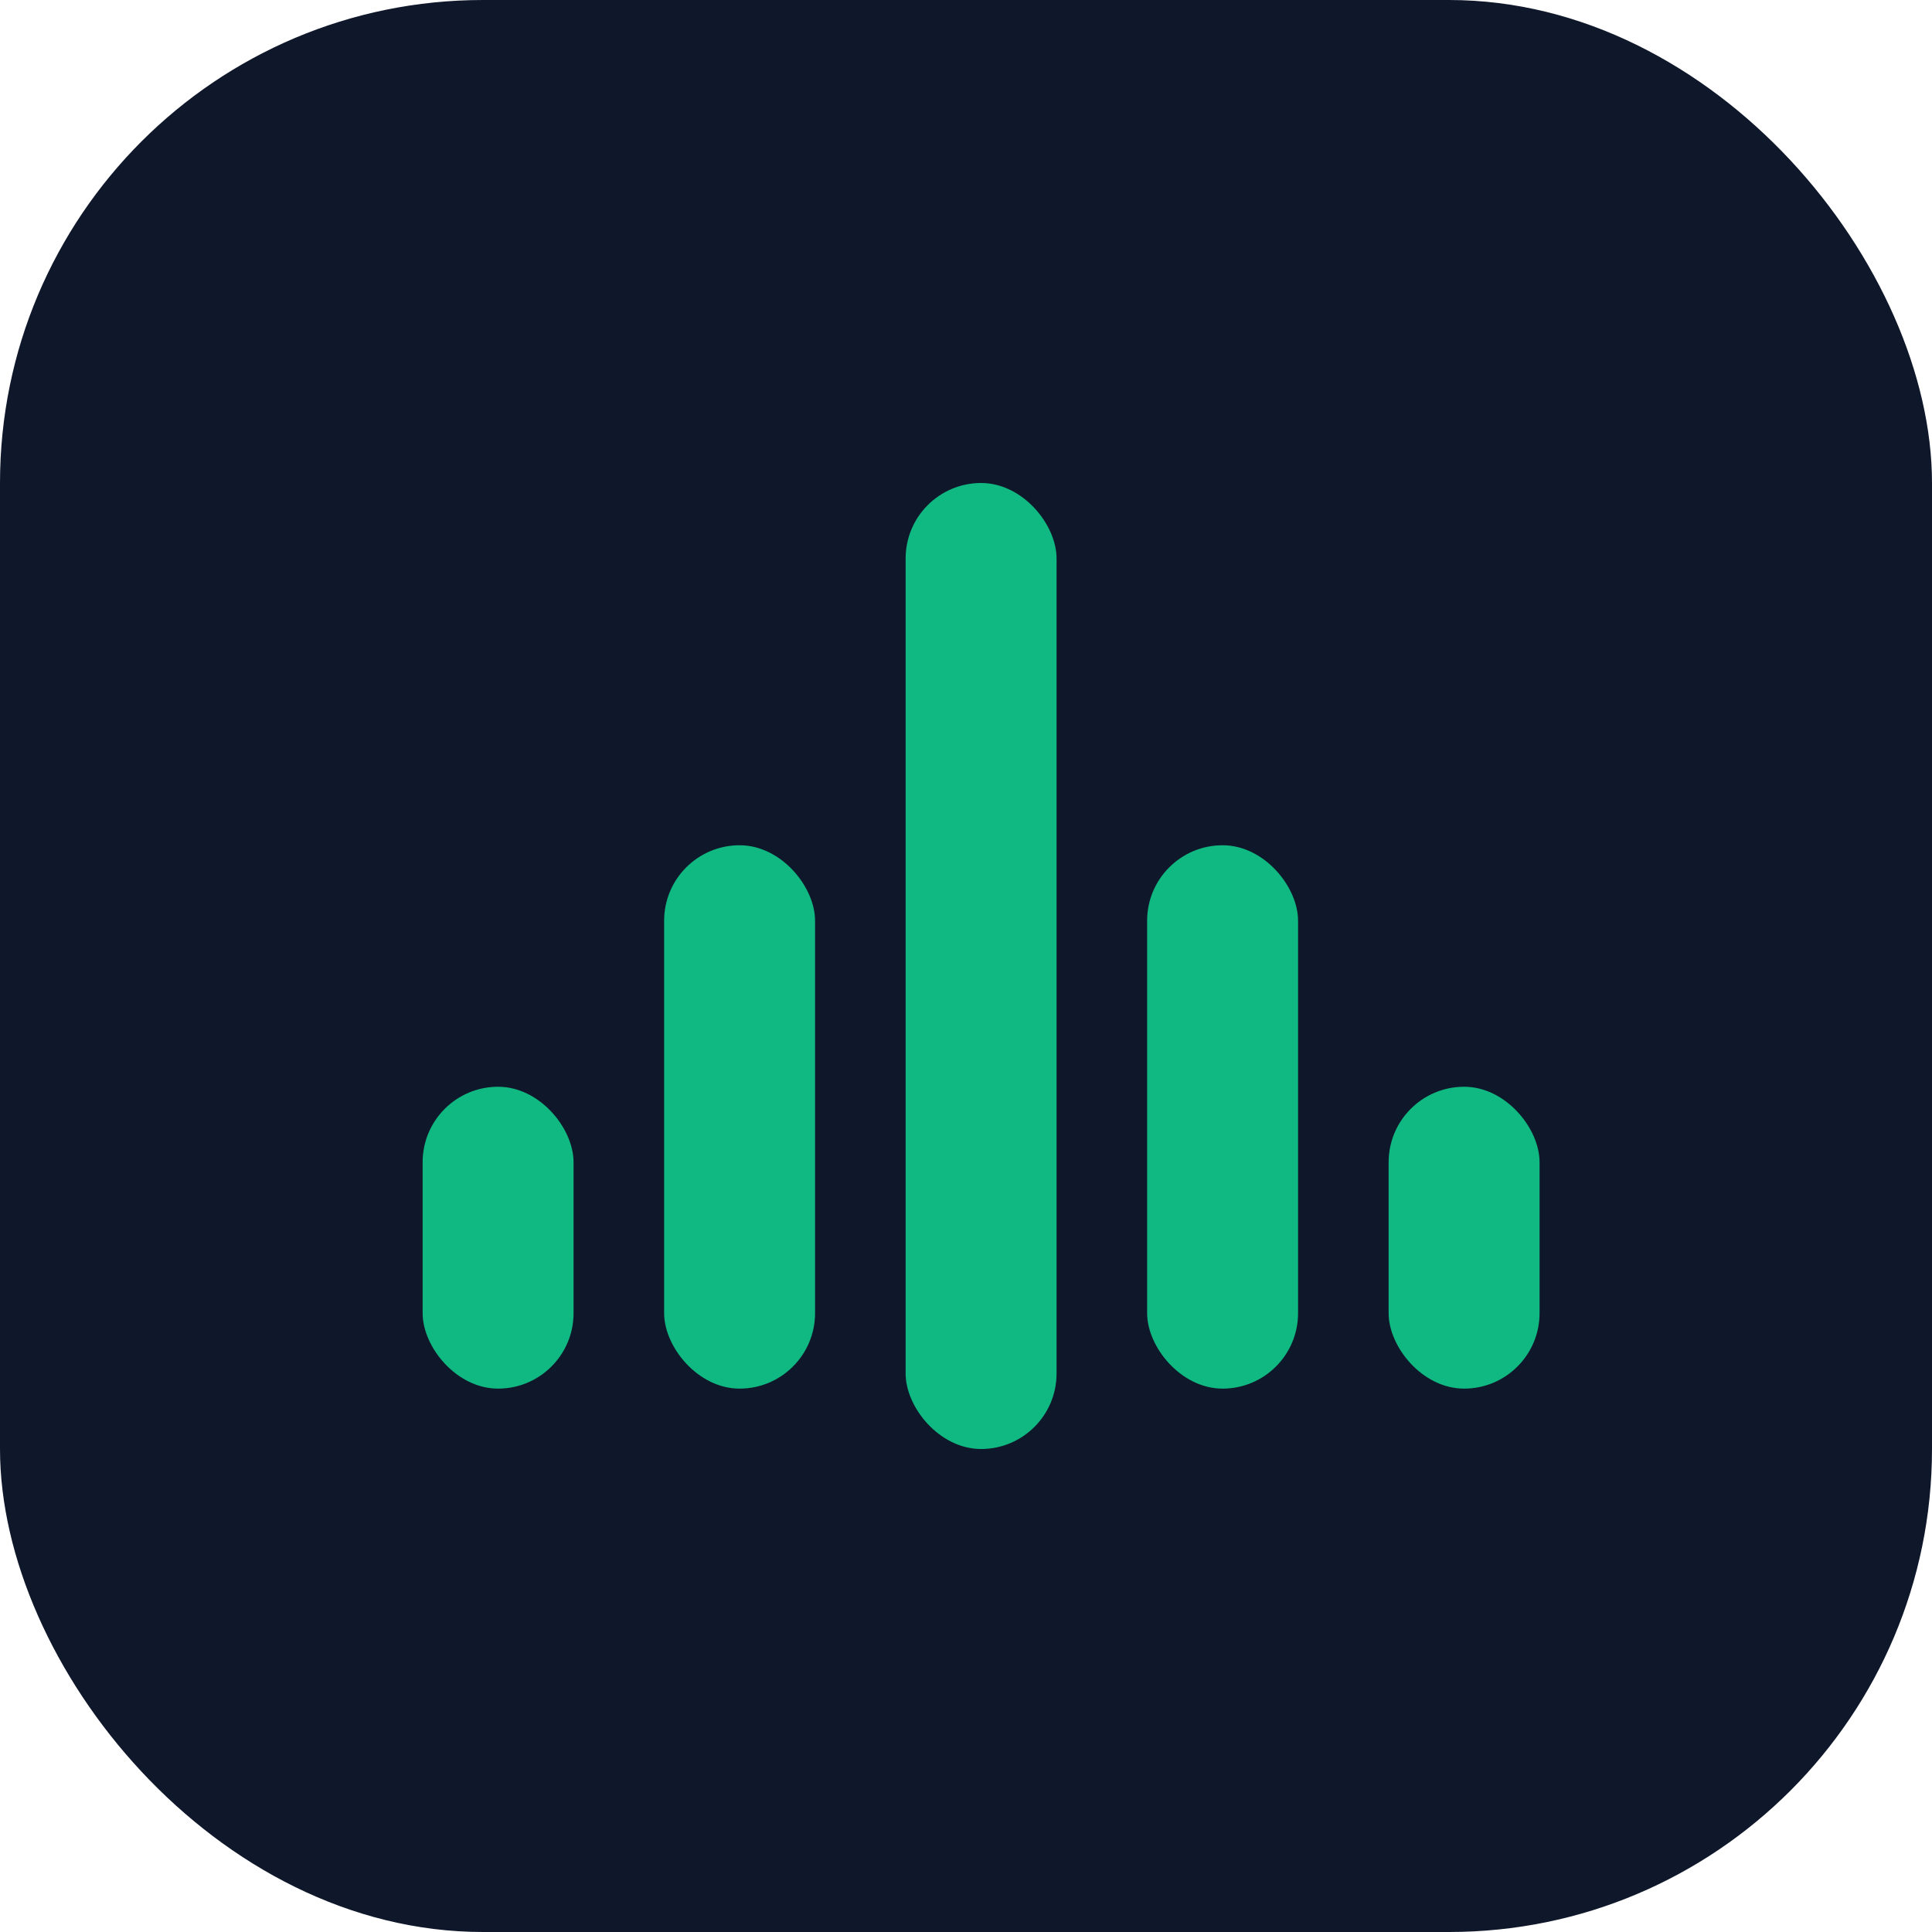
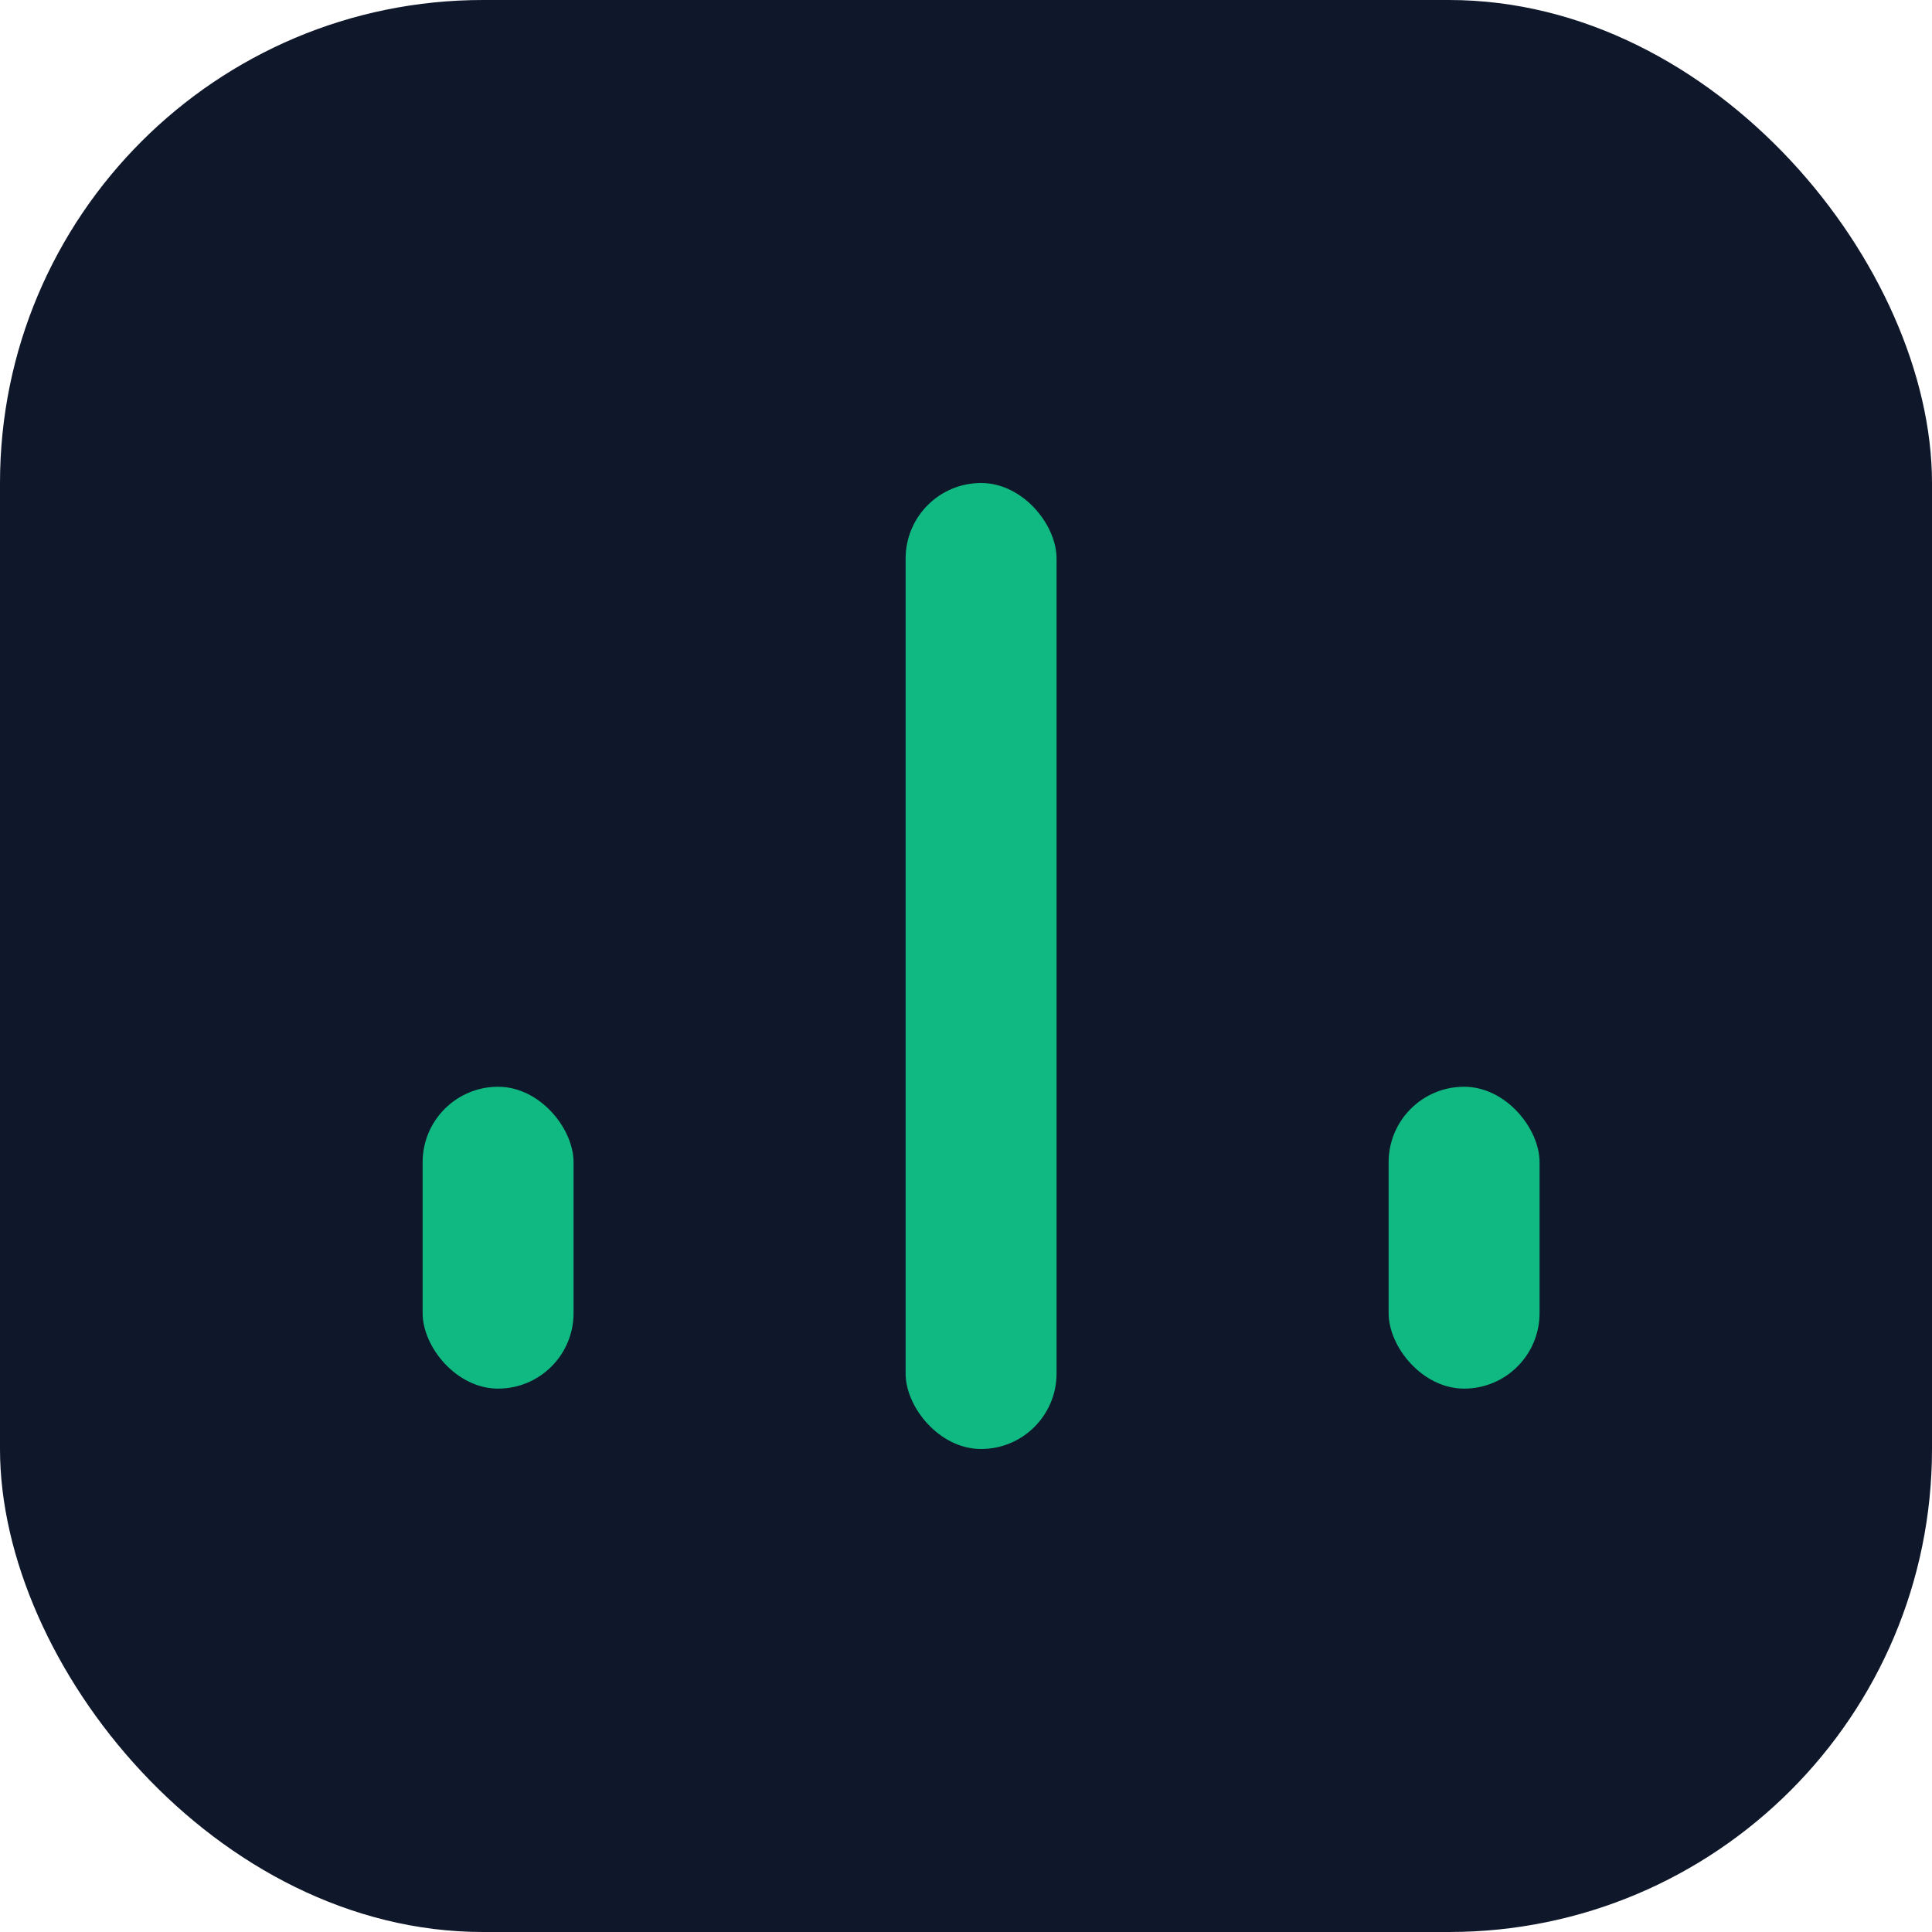
<svg xmlns="http://www.w3.org/2000/svg" width="32" height="32" viewBox="0 0 32 32" fill="none">
  <rect width="32" height="32" rx="8" fill="#0f172a" />
  <rect x="7" y="18" width="2.5" height="5" rx="1.25" fill="#10b981" />
-   <rect x="11" y="14" width="2.5" height="9" rx="1.25" fill="#10b981" />
  <rect x="15" y="8" width="2.5" height="16" rx="1.25" fill="#10b981" />
-   <rect x="19" y="14" width="2.5" height="9" rx="1.25" fill="#10b981" />
  <rect x="23" y="18" width="2.5" height="5" rx="1.25" fill="#10b981" />
</svg>